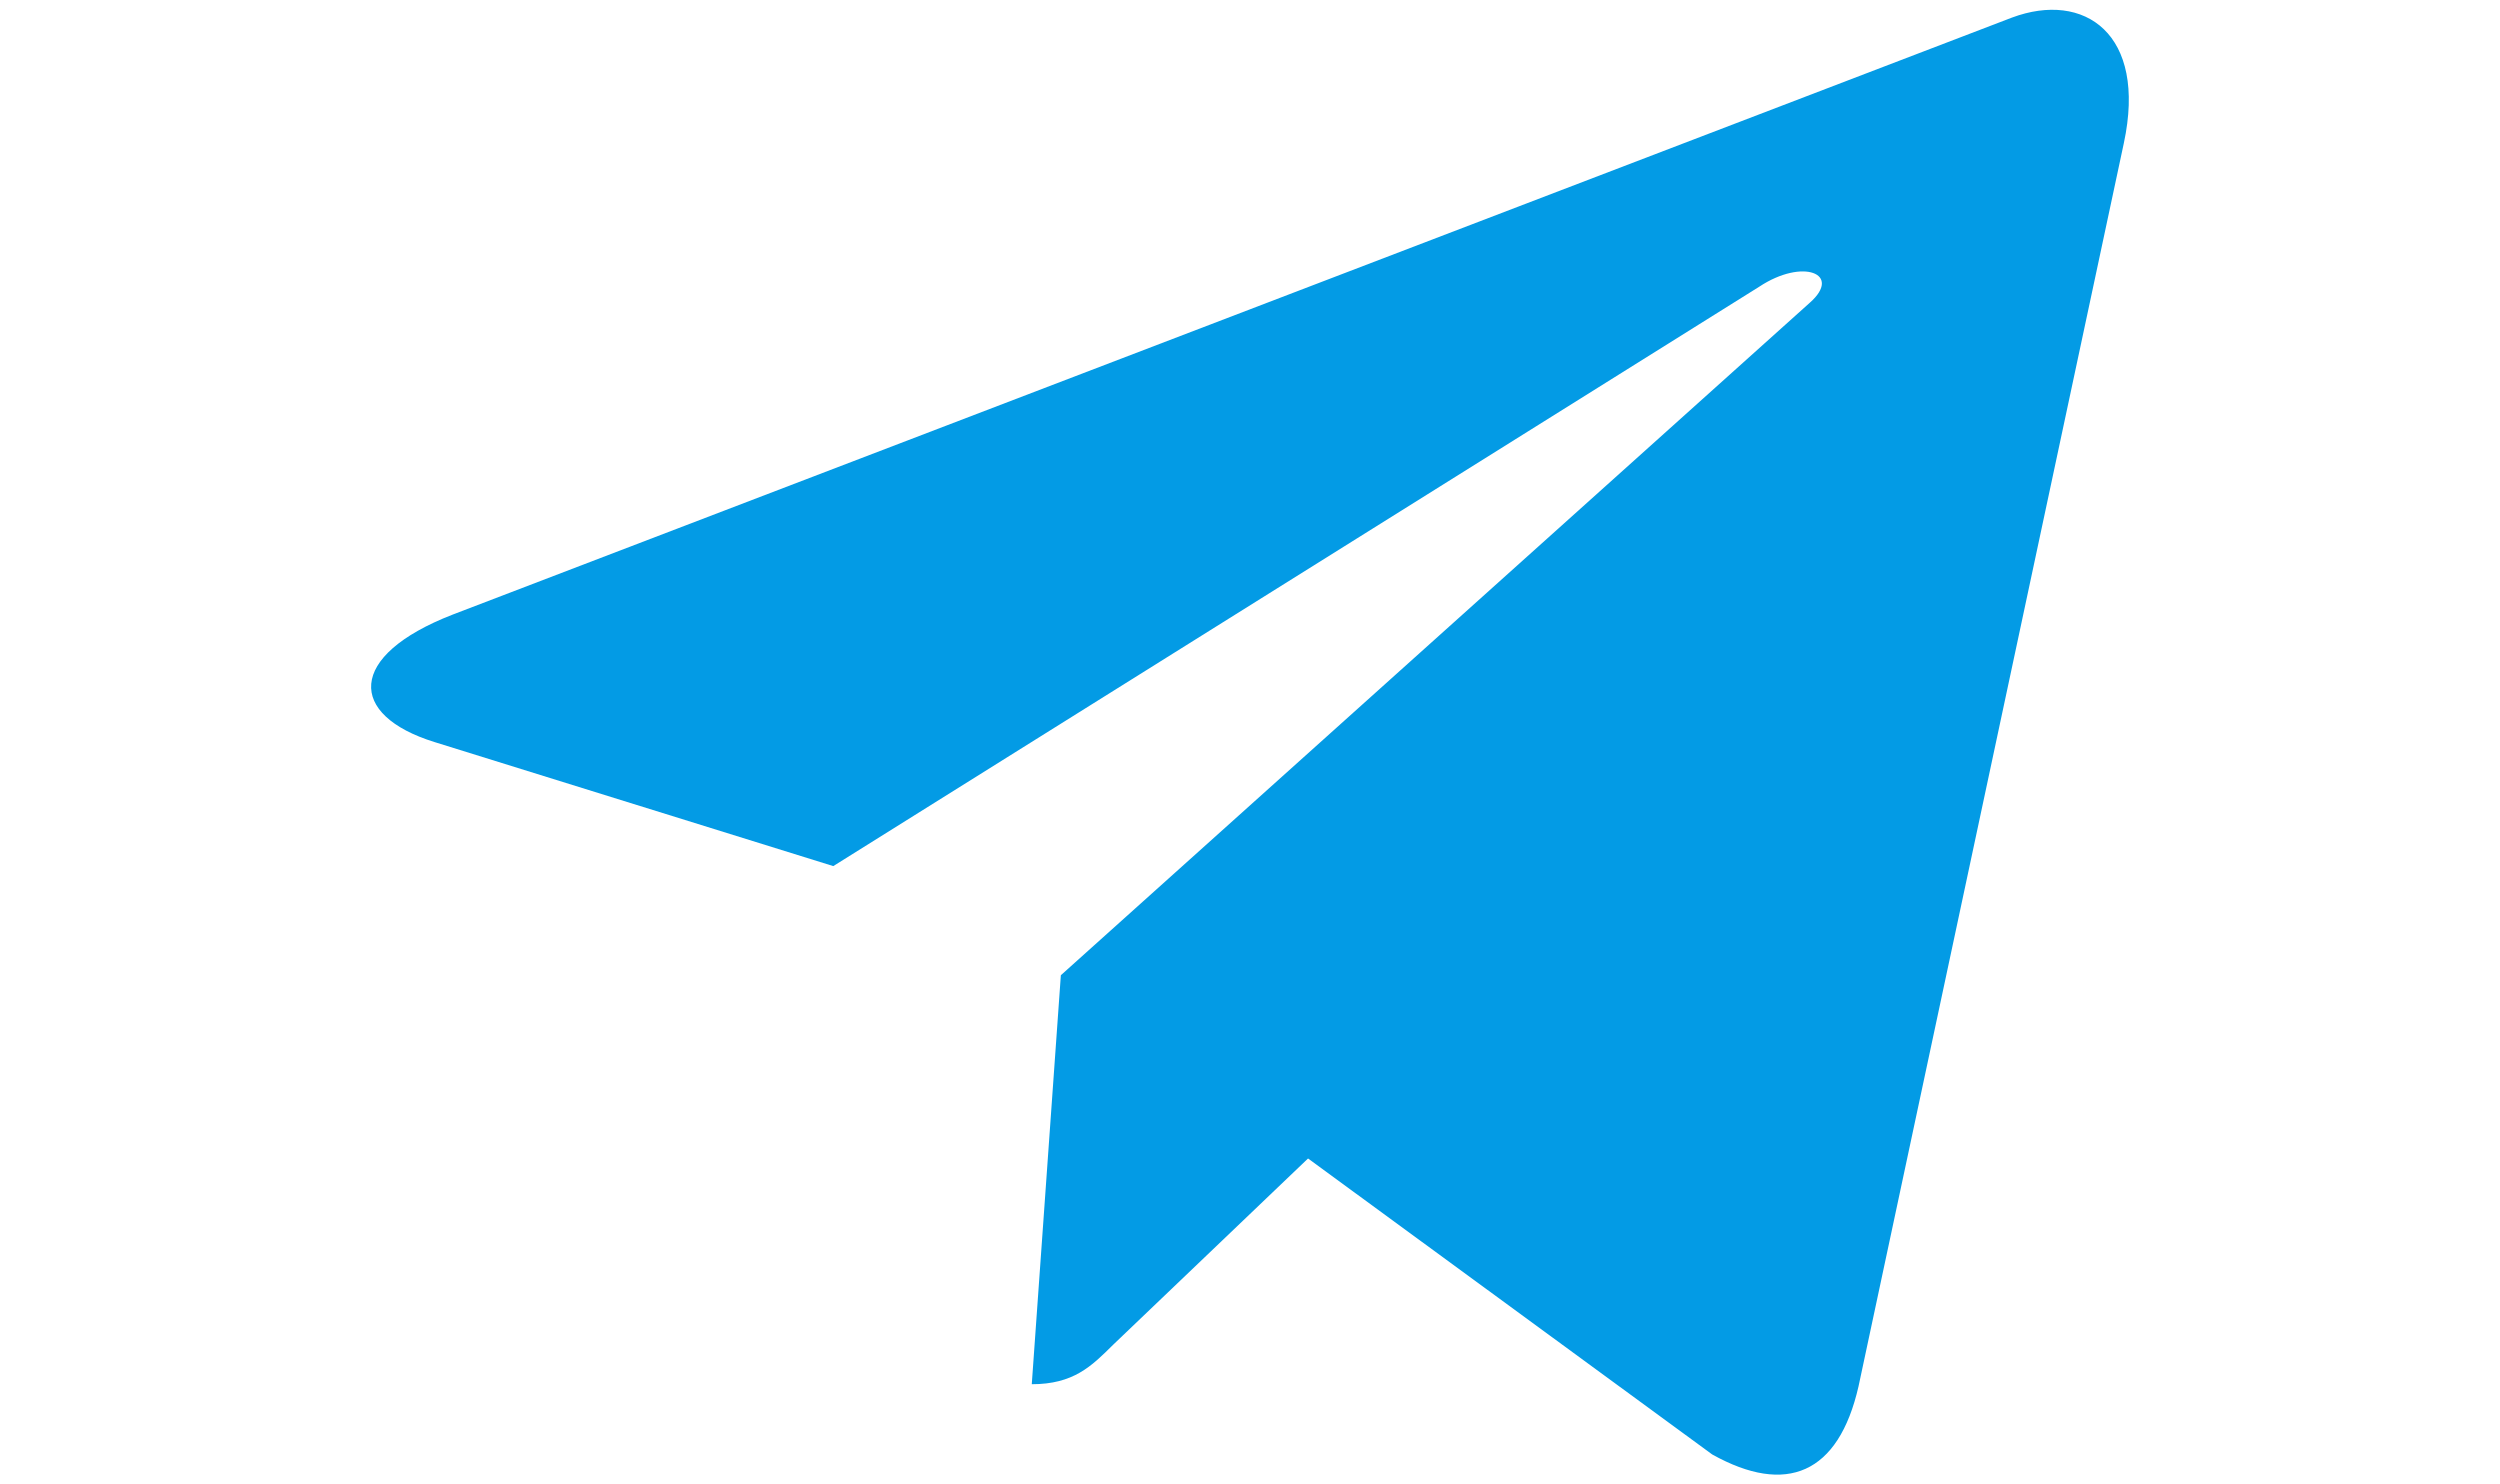
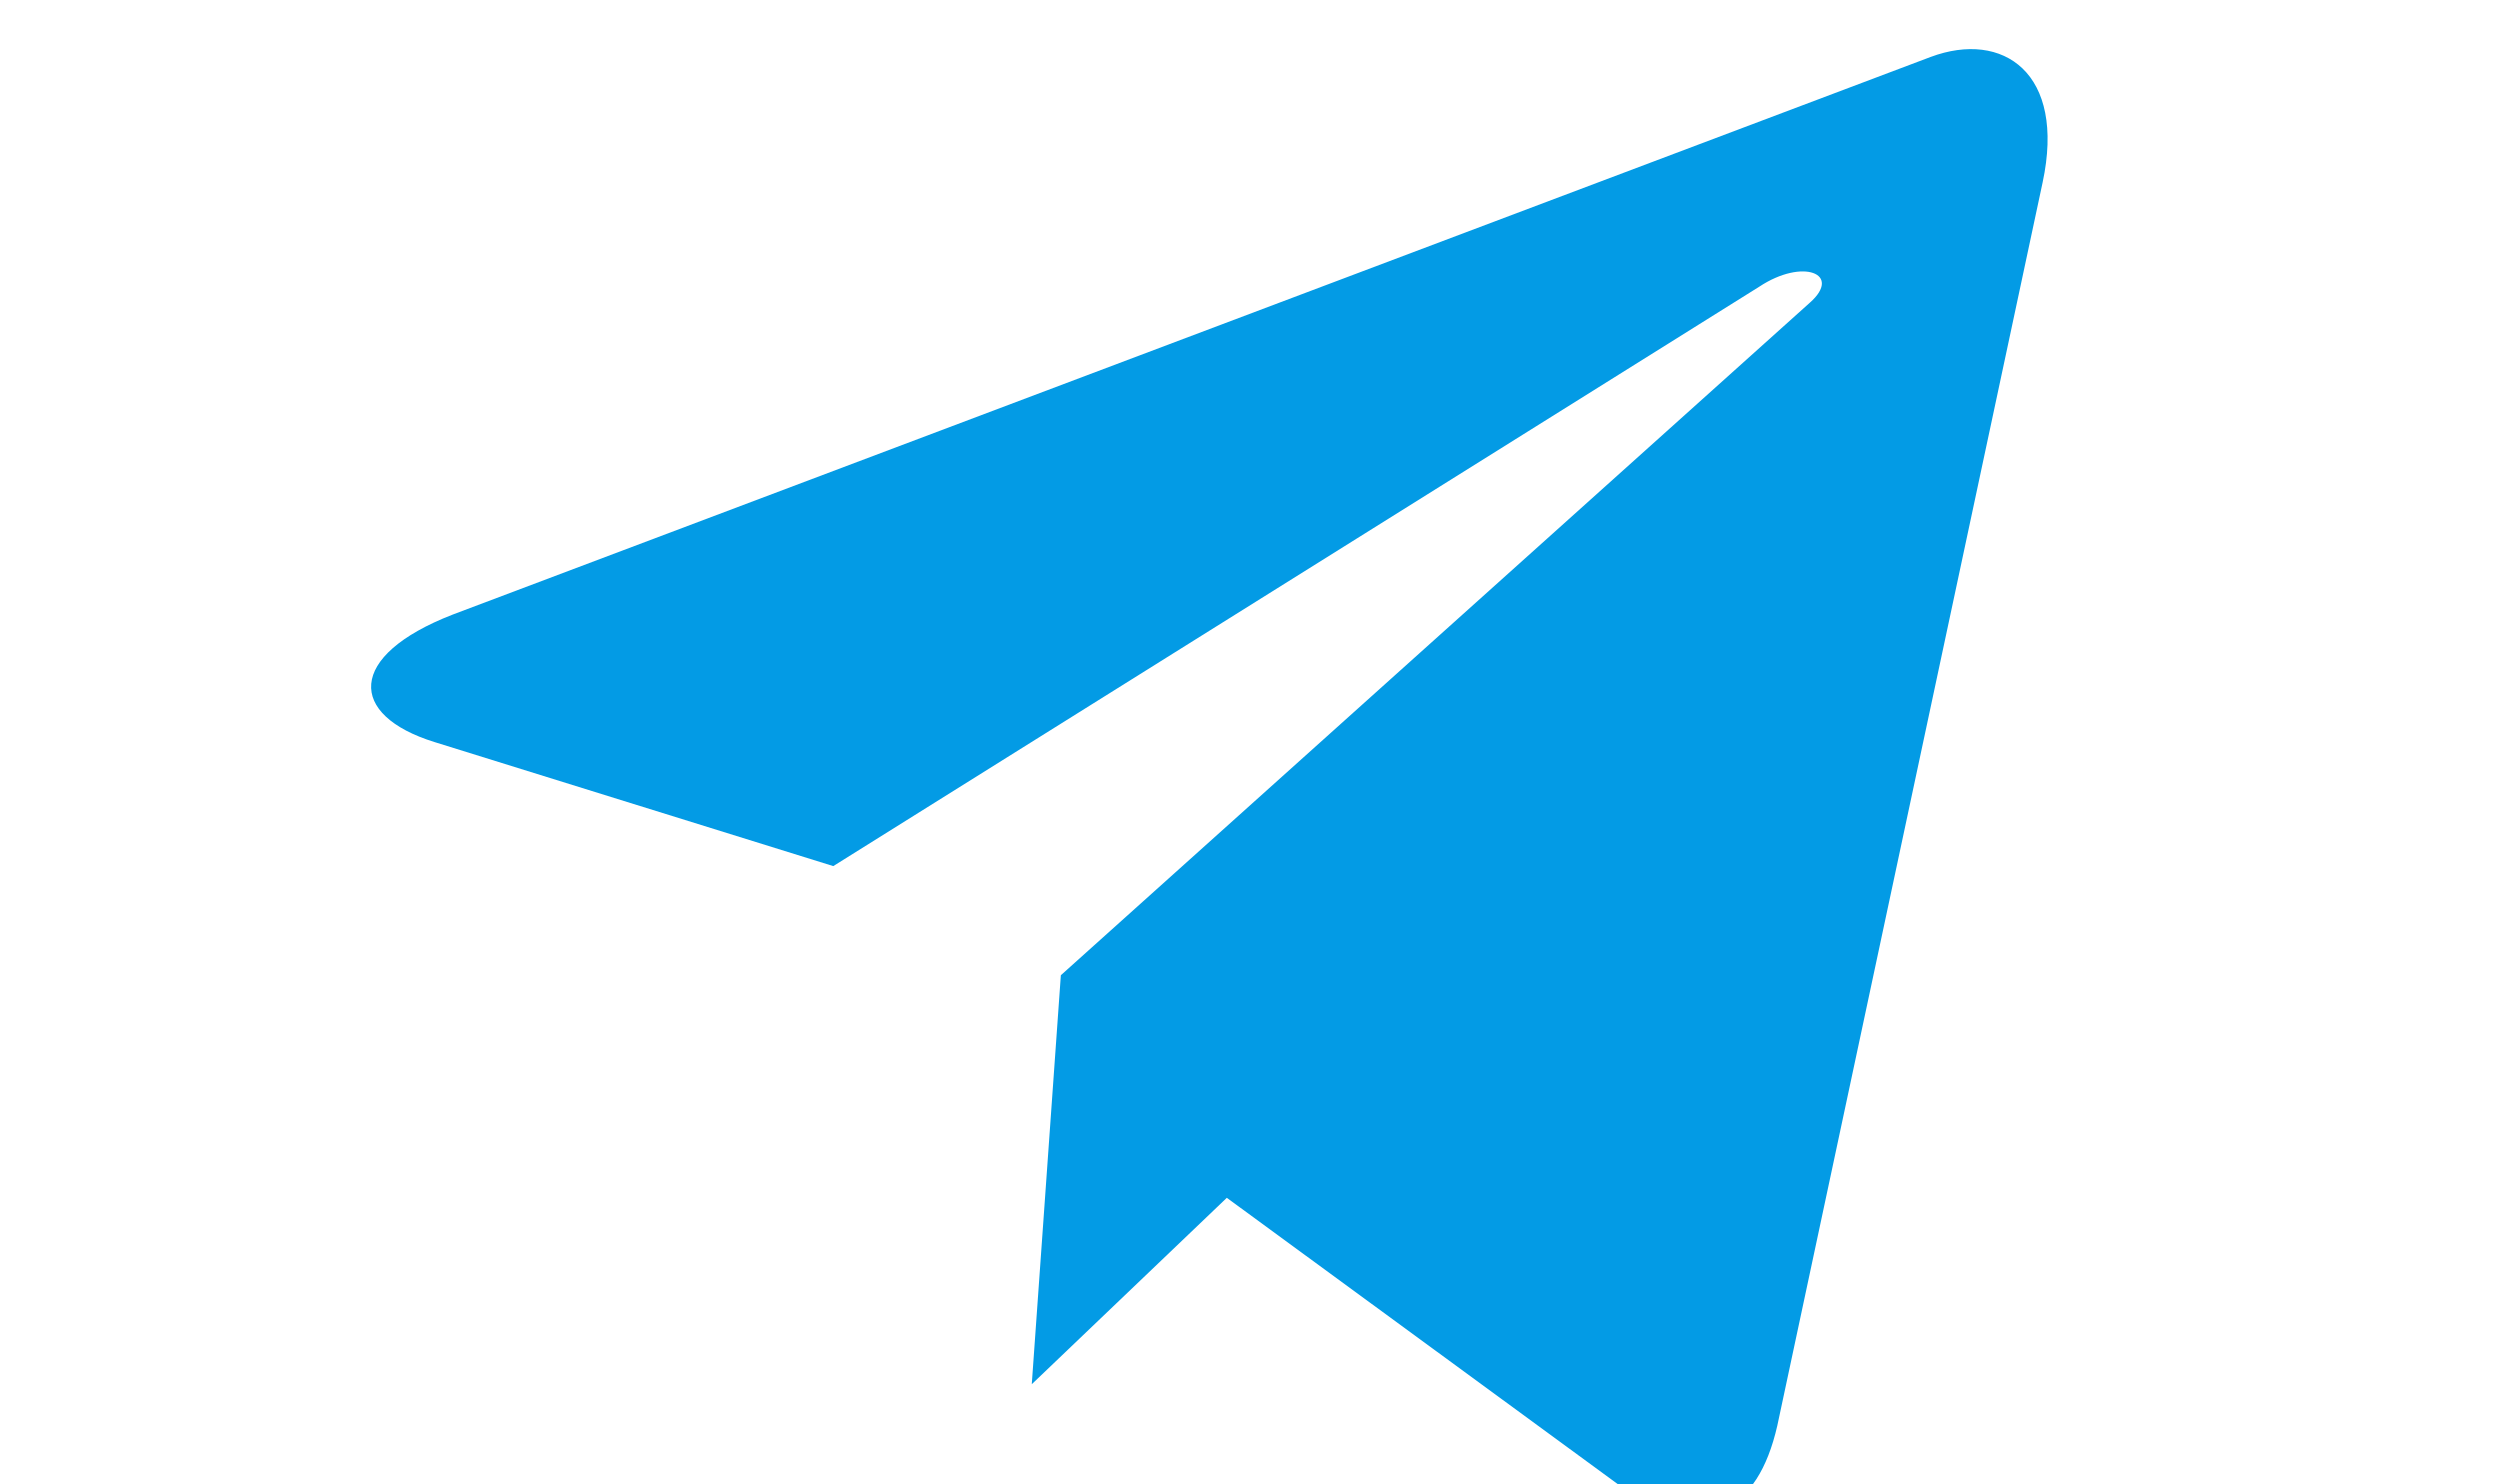
<svg xmlns="http://www.w3.org/2000/svg" id="_Слой_1" data-name="Слой 1" viewBox="0 0 341.33 202.67">
  <defs>
    <style> .cls-1 { fill: #039be5; stroke-width: 0px; } </style>
  </defs>
-   <path class="cls-1" d="m144.84,133.15l-3.97,55.84c5.68,0,8.14-2.44,11.09-5.37l26.63-25.45,55.18,40.41c10.12,5.64,17.25,2.67,19.98-9.31l36.22-169.72h0c3.21-14.97-5.41-20.82-15.27-17.15L61.81,83.91c-14.53,5.64-14.31,13.74-2.47,17.41l54.43,16.93,126.43-79.11c5.95-3.94,11.36-1.76,6.91,2.18l-102.27,91.83Z" />
+   <path class="cls-1" d="m144.84,133.15l-3.97,55.84l26.63-25.45,55.18,40.41c10.12,5.64,17.25,2.67,19.98-9.31l36.22-169.72h0c3.21-14.97-5.41-20.82-15.27-17.15L61.81,83.91c-14.53,5.64-14.31,13.74-2.47,17.41l54.43,16.93,126.43-79.11c5.95-3.94,11.36-1.76,6.91,2.18l-102.27,91.83Z" />
</svg>